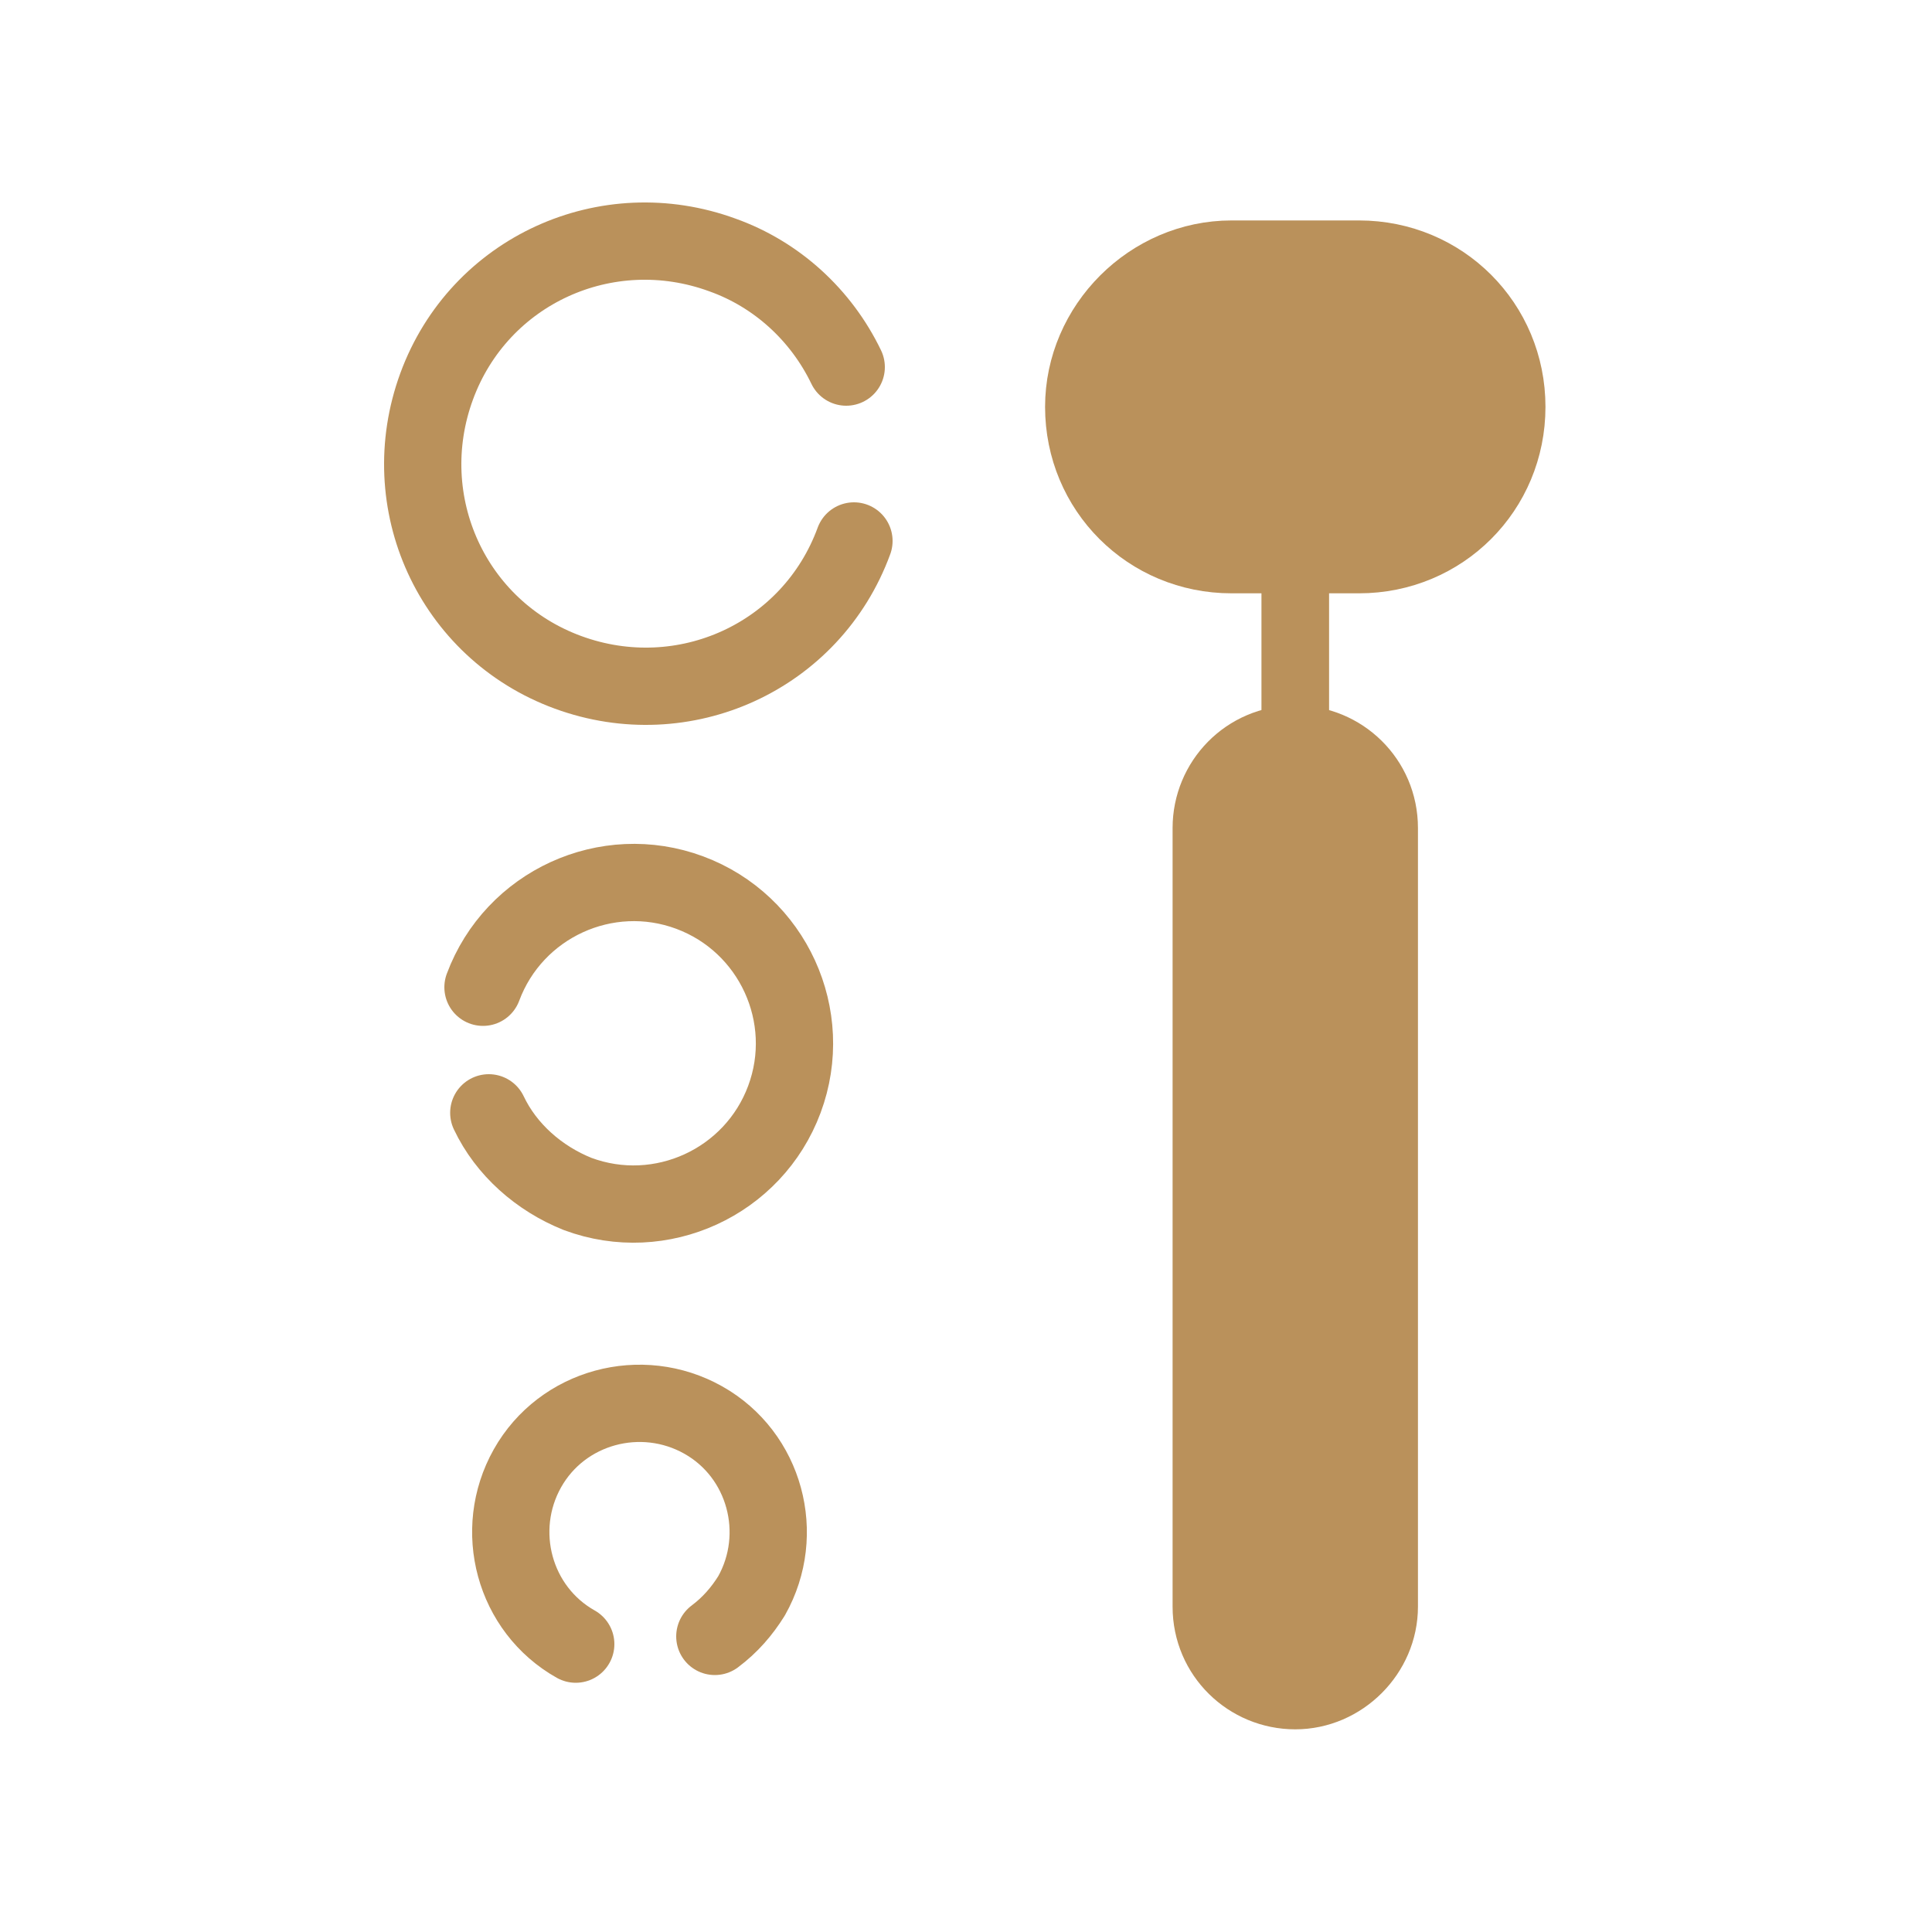
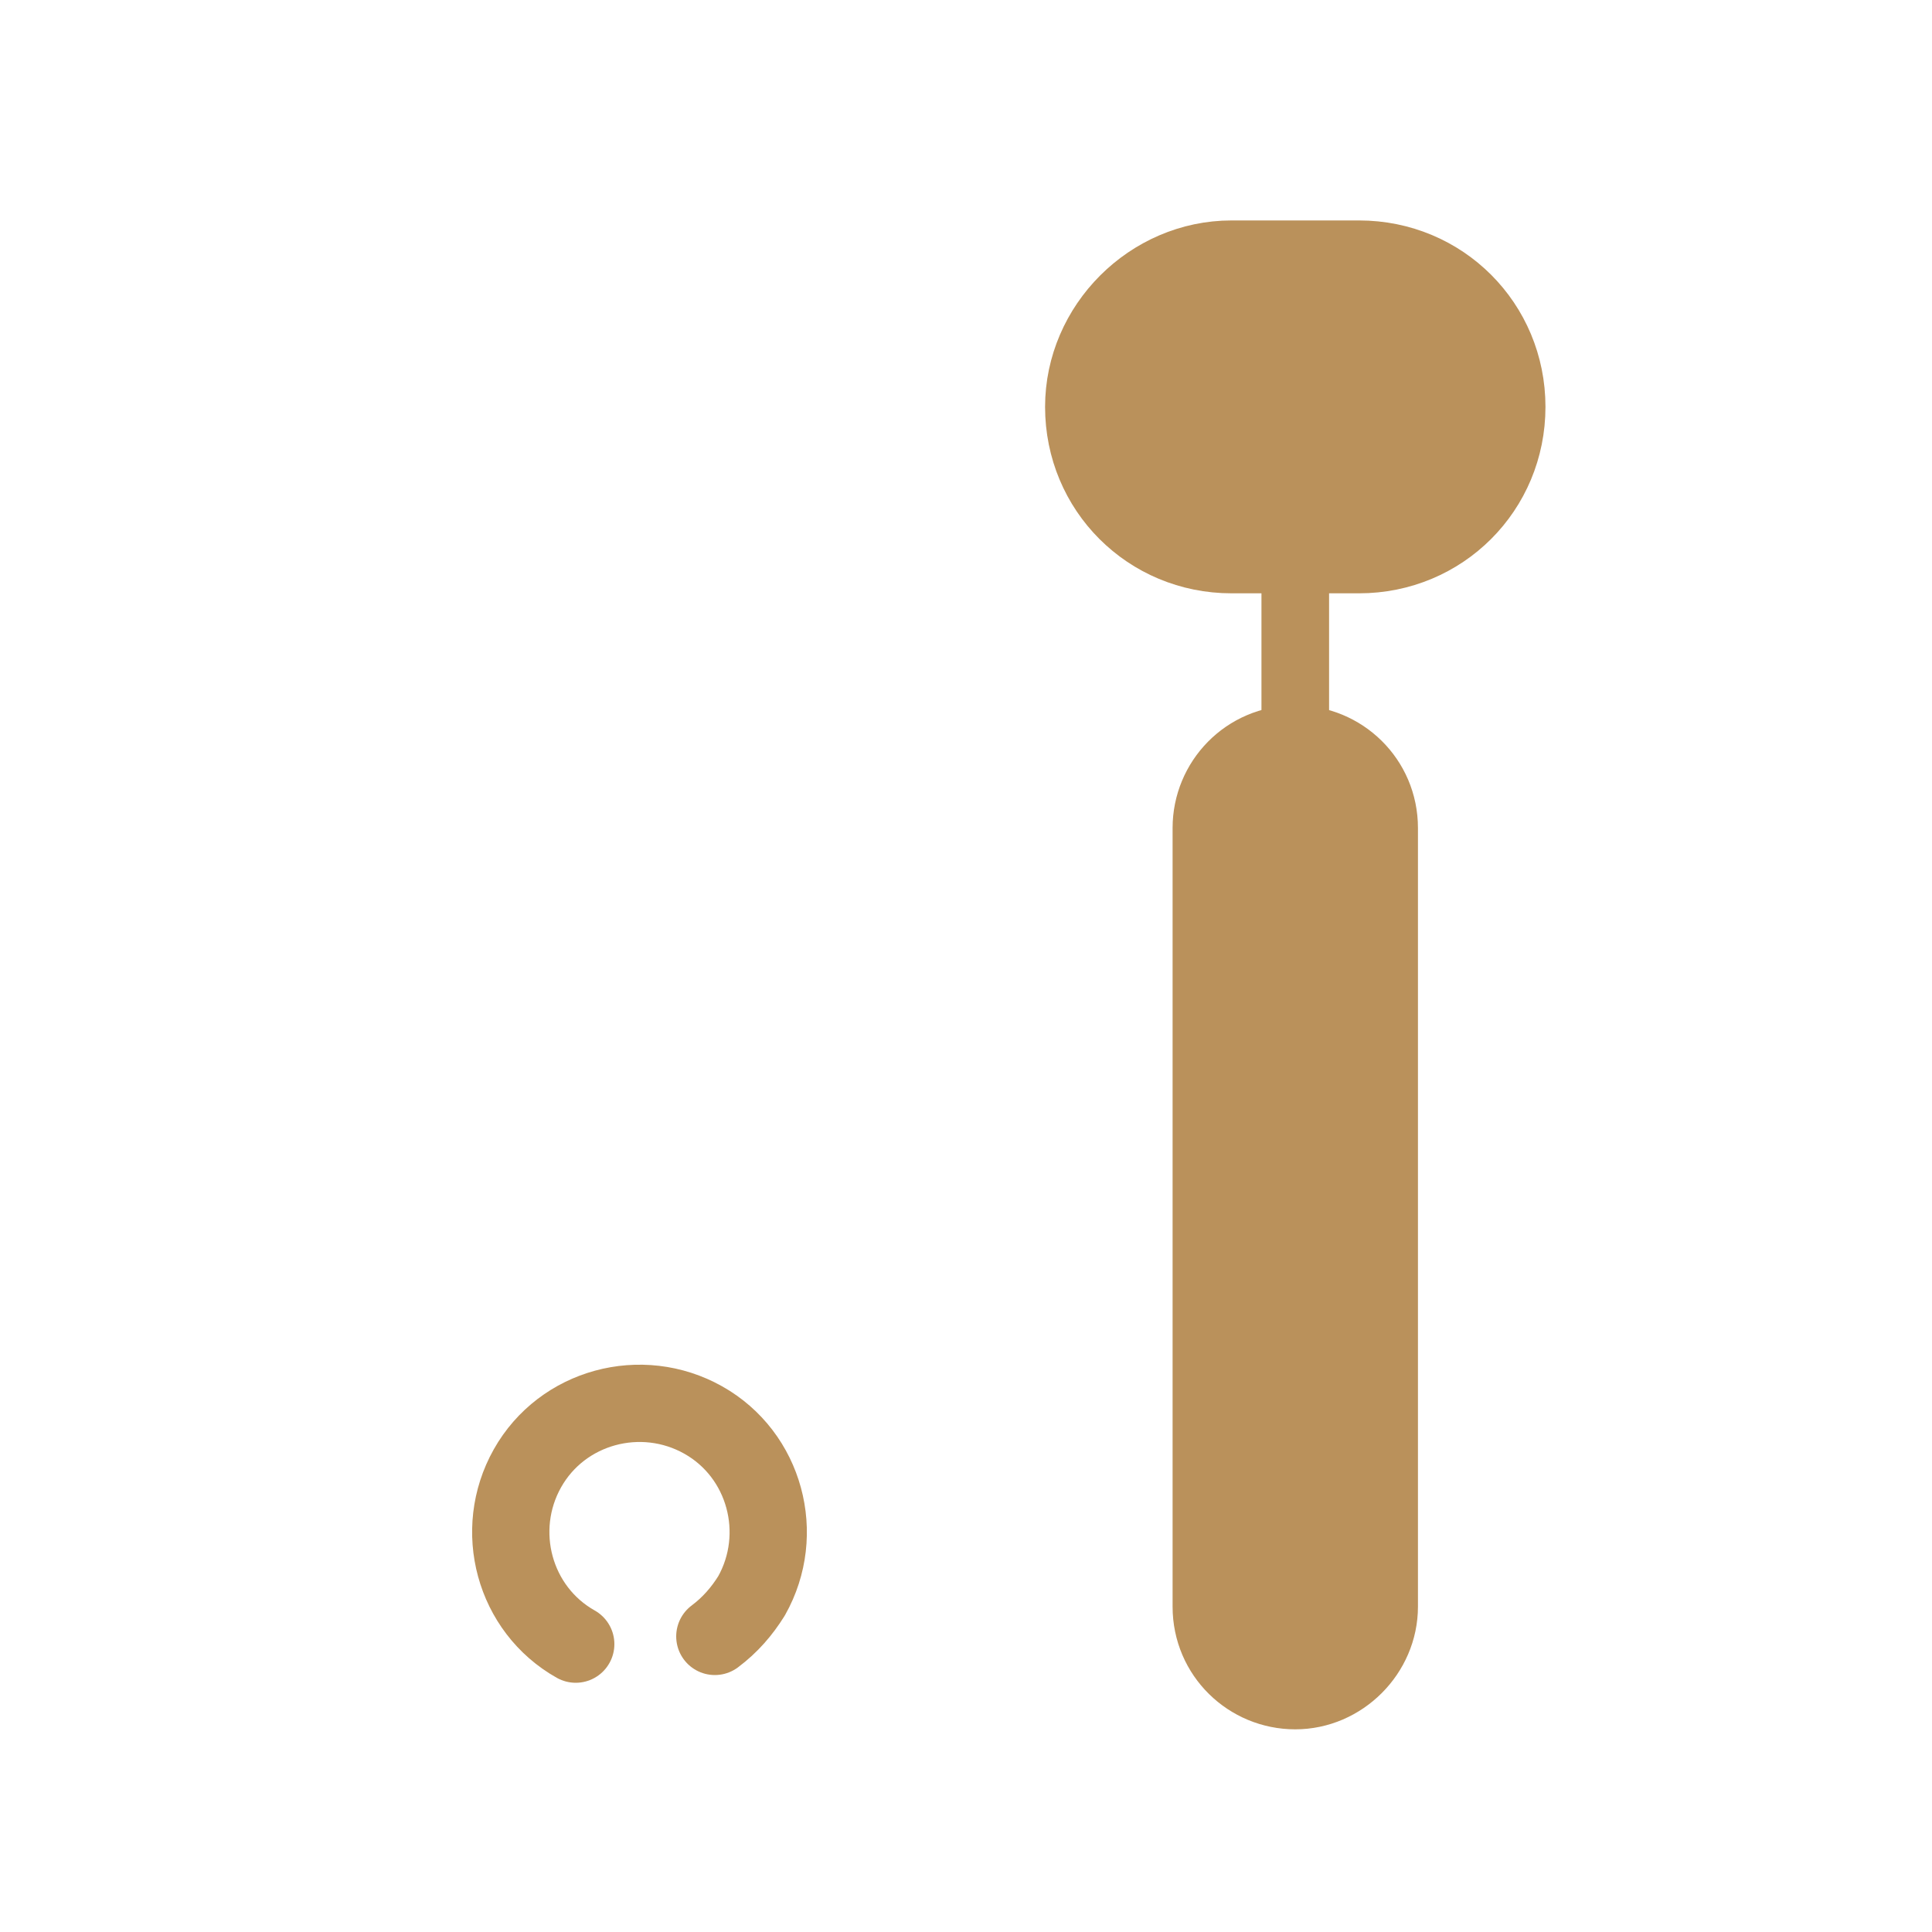
<svg xmlns="http://www.w3.org/2000/svg" version="1.1" id="レイヤー_1" x="0px" y="0px" viewBox="0 0 100 100" style="enable-background:new 0 0 100 100;" xml:space="preserve">
  <style type="text/css">
	.st0{fill:none;stroke:#BA915B;stroke-width:4;stroke-linecap:round;stroke-linejoin:round;}
	.st1{fill:#BA915B;stroke:#BA915B;stroke-width:3.5;stroke-linecap:round;stroke-linejoin:round;}
	.st2{fill:none;stroke:#BA915B;stroke-width:3.5;stroke-linecap:round;stroke-linejoin:round;}
</style>
  <g id="グループ_1199" transform="translate(-195.757 -726.94)">
    <g id="グループ_5" transform="translate(197.757 728.94)">
-       <path id="パス_18" class="st0" d="M42.2,26c-2.2,6-8.8,9-14.8,6.8c-6-2.2-9-8.8-6.8-14.8c2.2-6,8.8-9,14.8-6.8    c2.8,1,5.1,3.1,6.4,5.8" />
-       <path id="パス_19" class="st0" d="M23,49.1c1.6-4.3,6.4-6.5,10.7-4.9c4.3,1.6,6.5,6.4,4.9,10.7s-6.4,6.5-10.7,4.9    c-2-0.8-3.7-2.3-4.6-4.2" />
      <path id="パス_20" class="st0" d="M27.8,83.1c-3.2-1.8-4.3-5.9-2.5-9.1c1.8-3.2,5.9-4.3,9.1-2.5c3.2,1.8,4.3,5.9,2.5,9.1    c-0.5,0.8-1.1,1.5-1.9,2.1" />
    </g>
    <path id="パス_21" class="st1" d="M262.8,814.7L262.8,814.7c-2.5,0-4.6-2-4.6-4.6v-40.3c0-2.5,2-4.6,4.6-4.6l0,0   c2.5,0,4.6,2,4.6,4.6c0,0,0,0,0,0v40.3C267.4,812.6,265.3,814.7,262.8,814.7z" />
    <line id="線_2" class="st2" x1="262.8" y1="765.3" x2="262.8" y2="756.4" />
    <path id="長方形_1" class="st1" d="M259.5,740.1h6.6c4.4,0,7.9,3.5,7.9,7.9l0,0c0,4.4-3.5,7.9-7.9,7.9h-6.6   c-4.4,0-7.9-3.5-7.9-7.9l0,0C251.6,743.7,255.2,740.1,259.5,740.1z" />
  </g>
</svg>